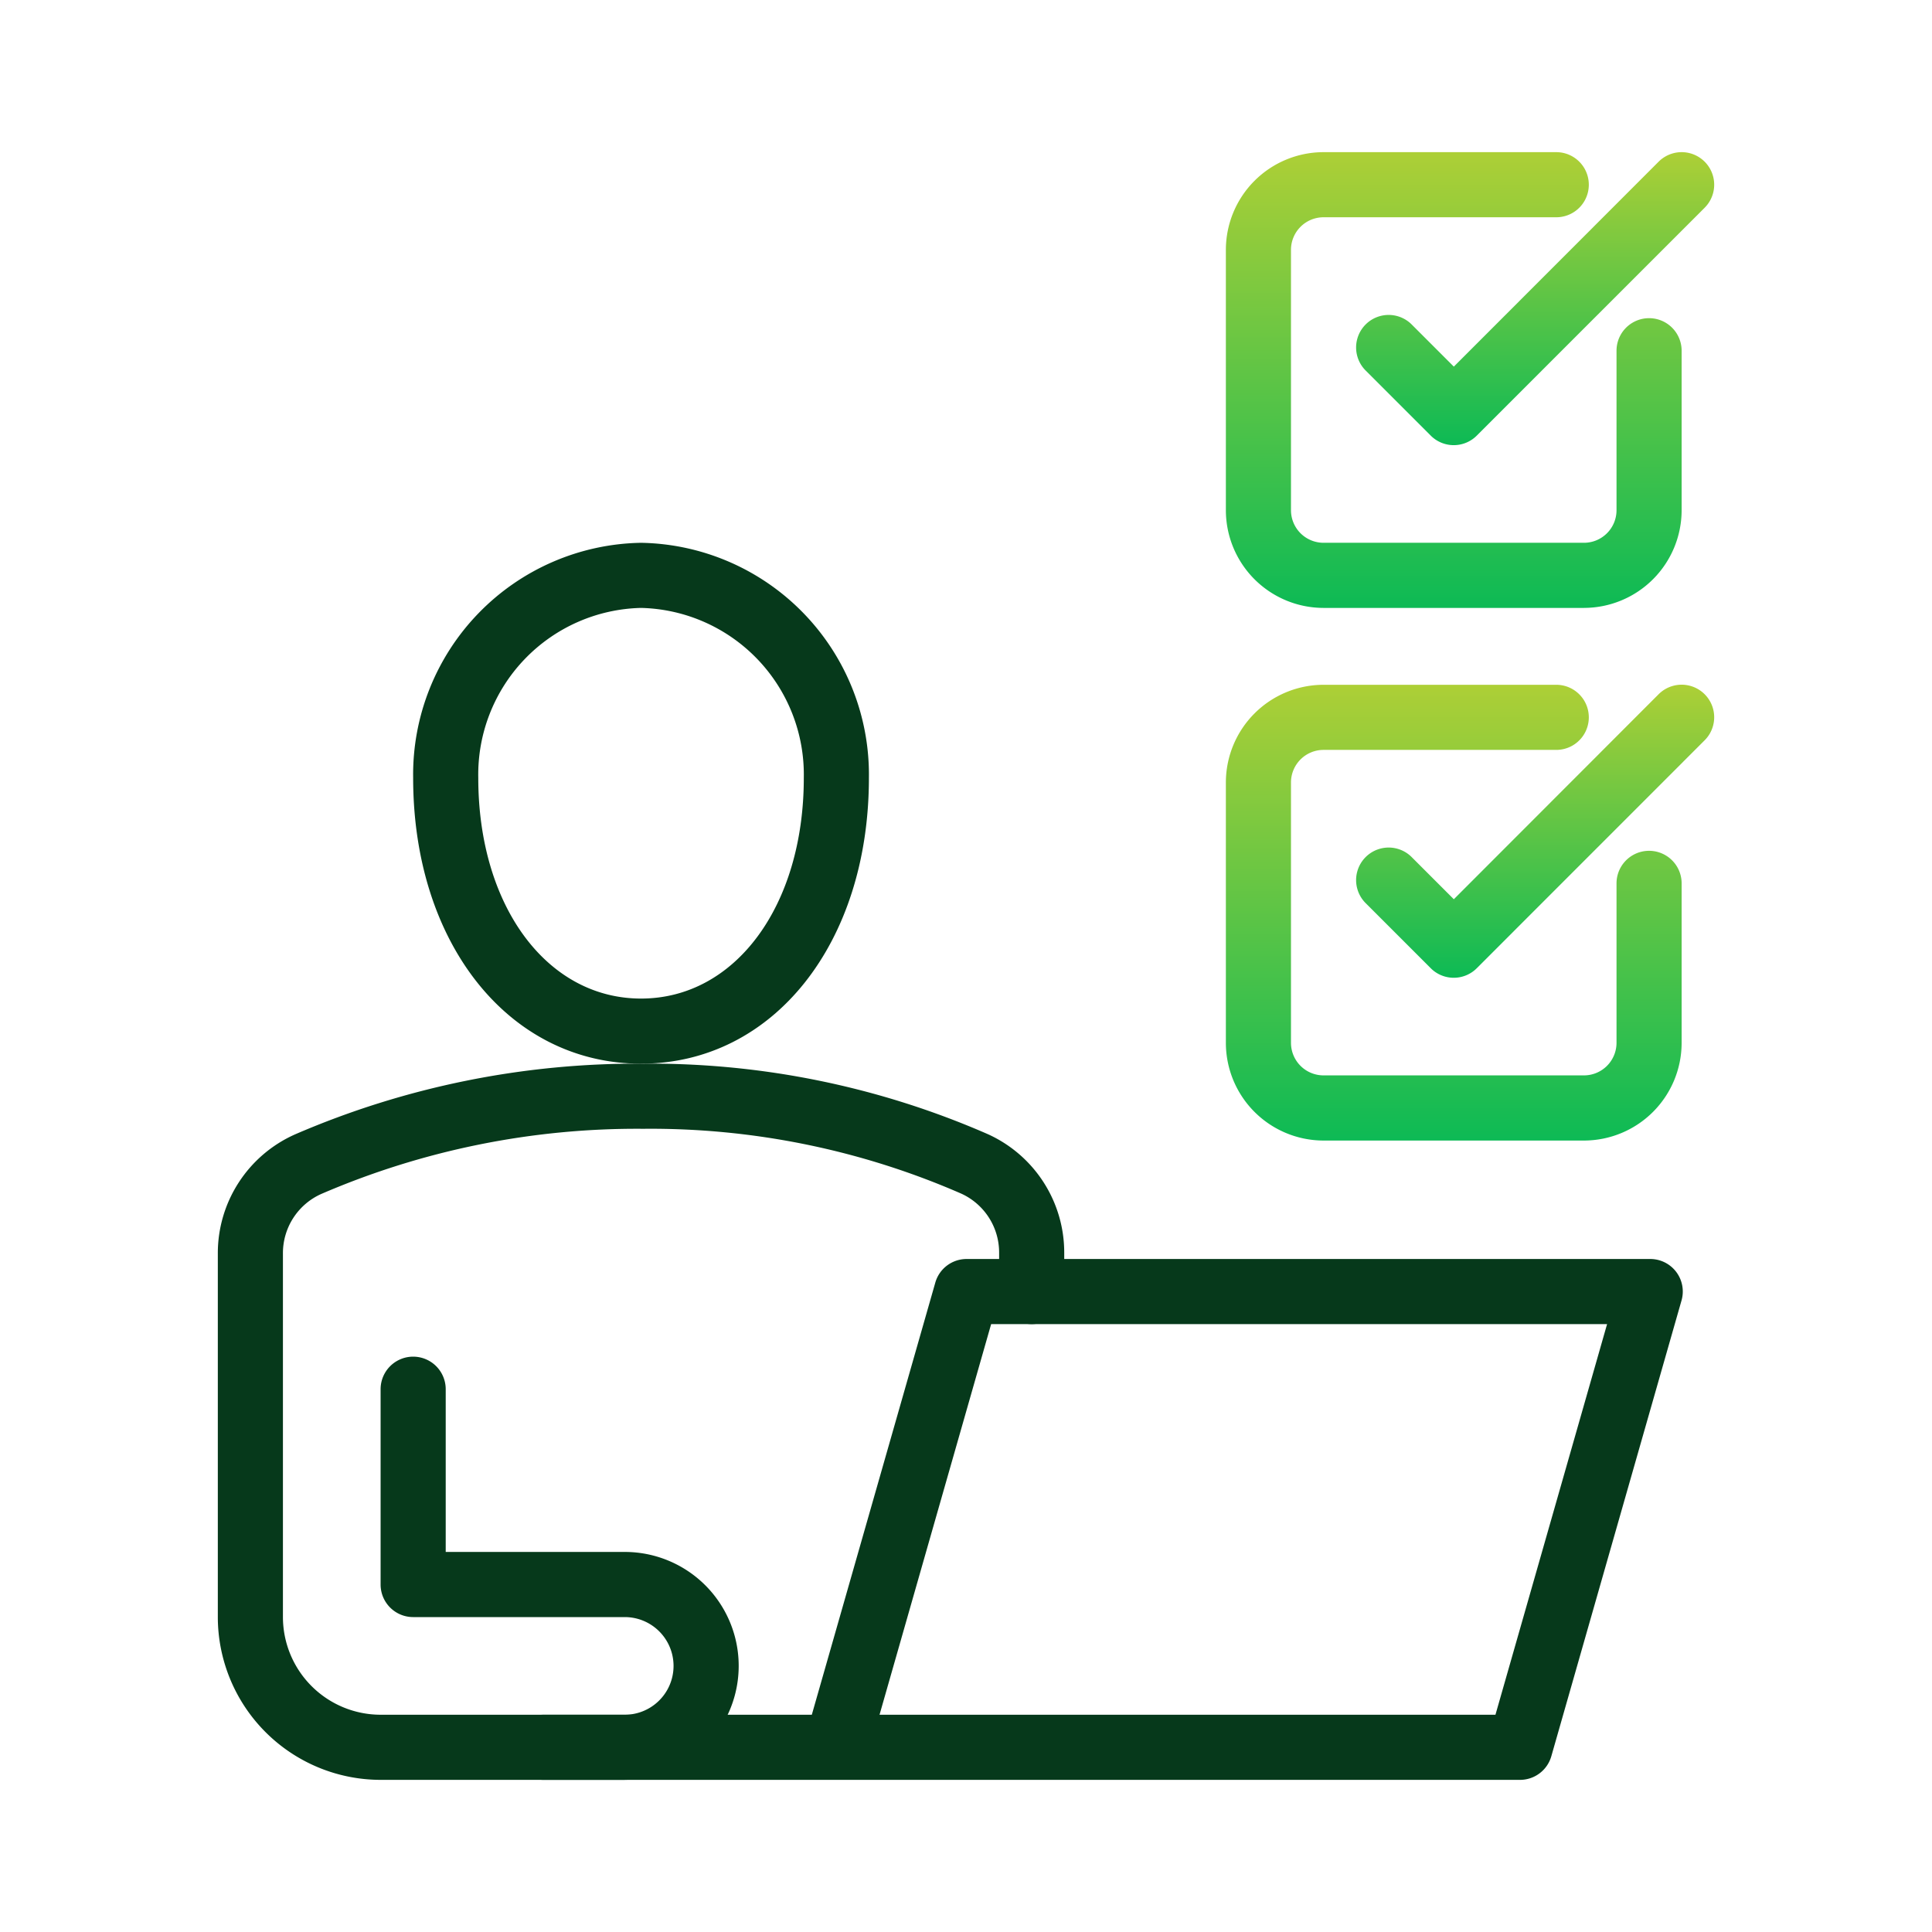
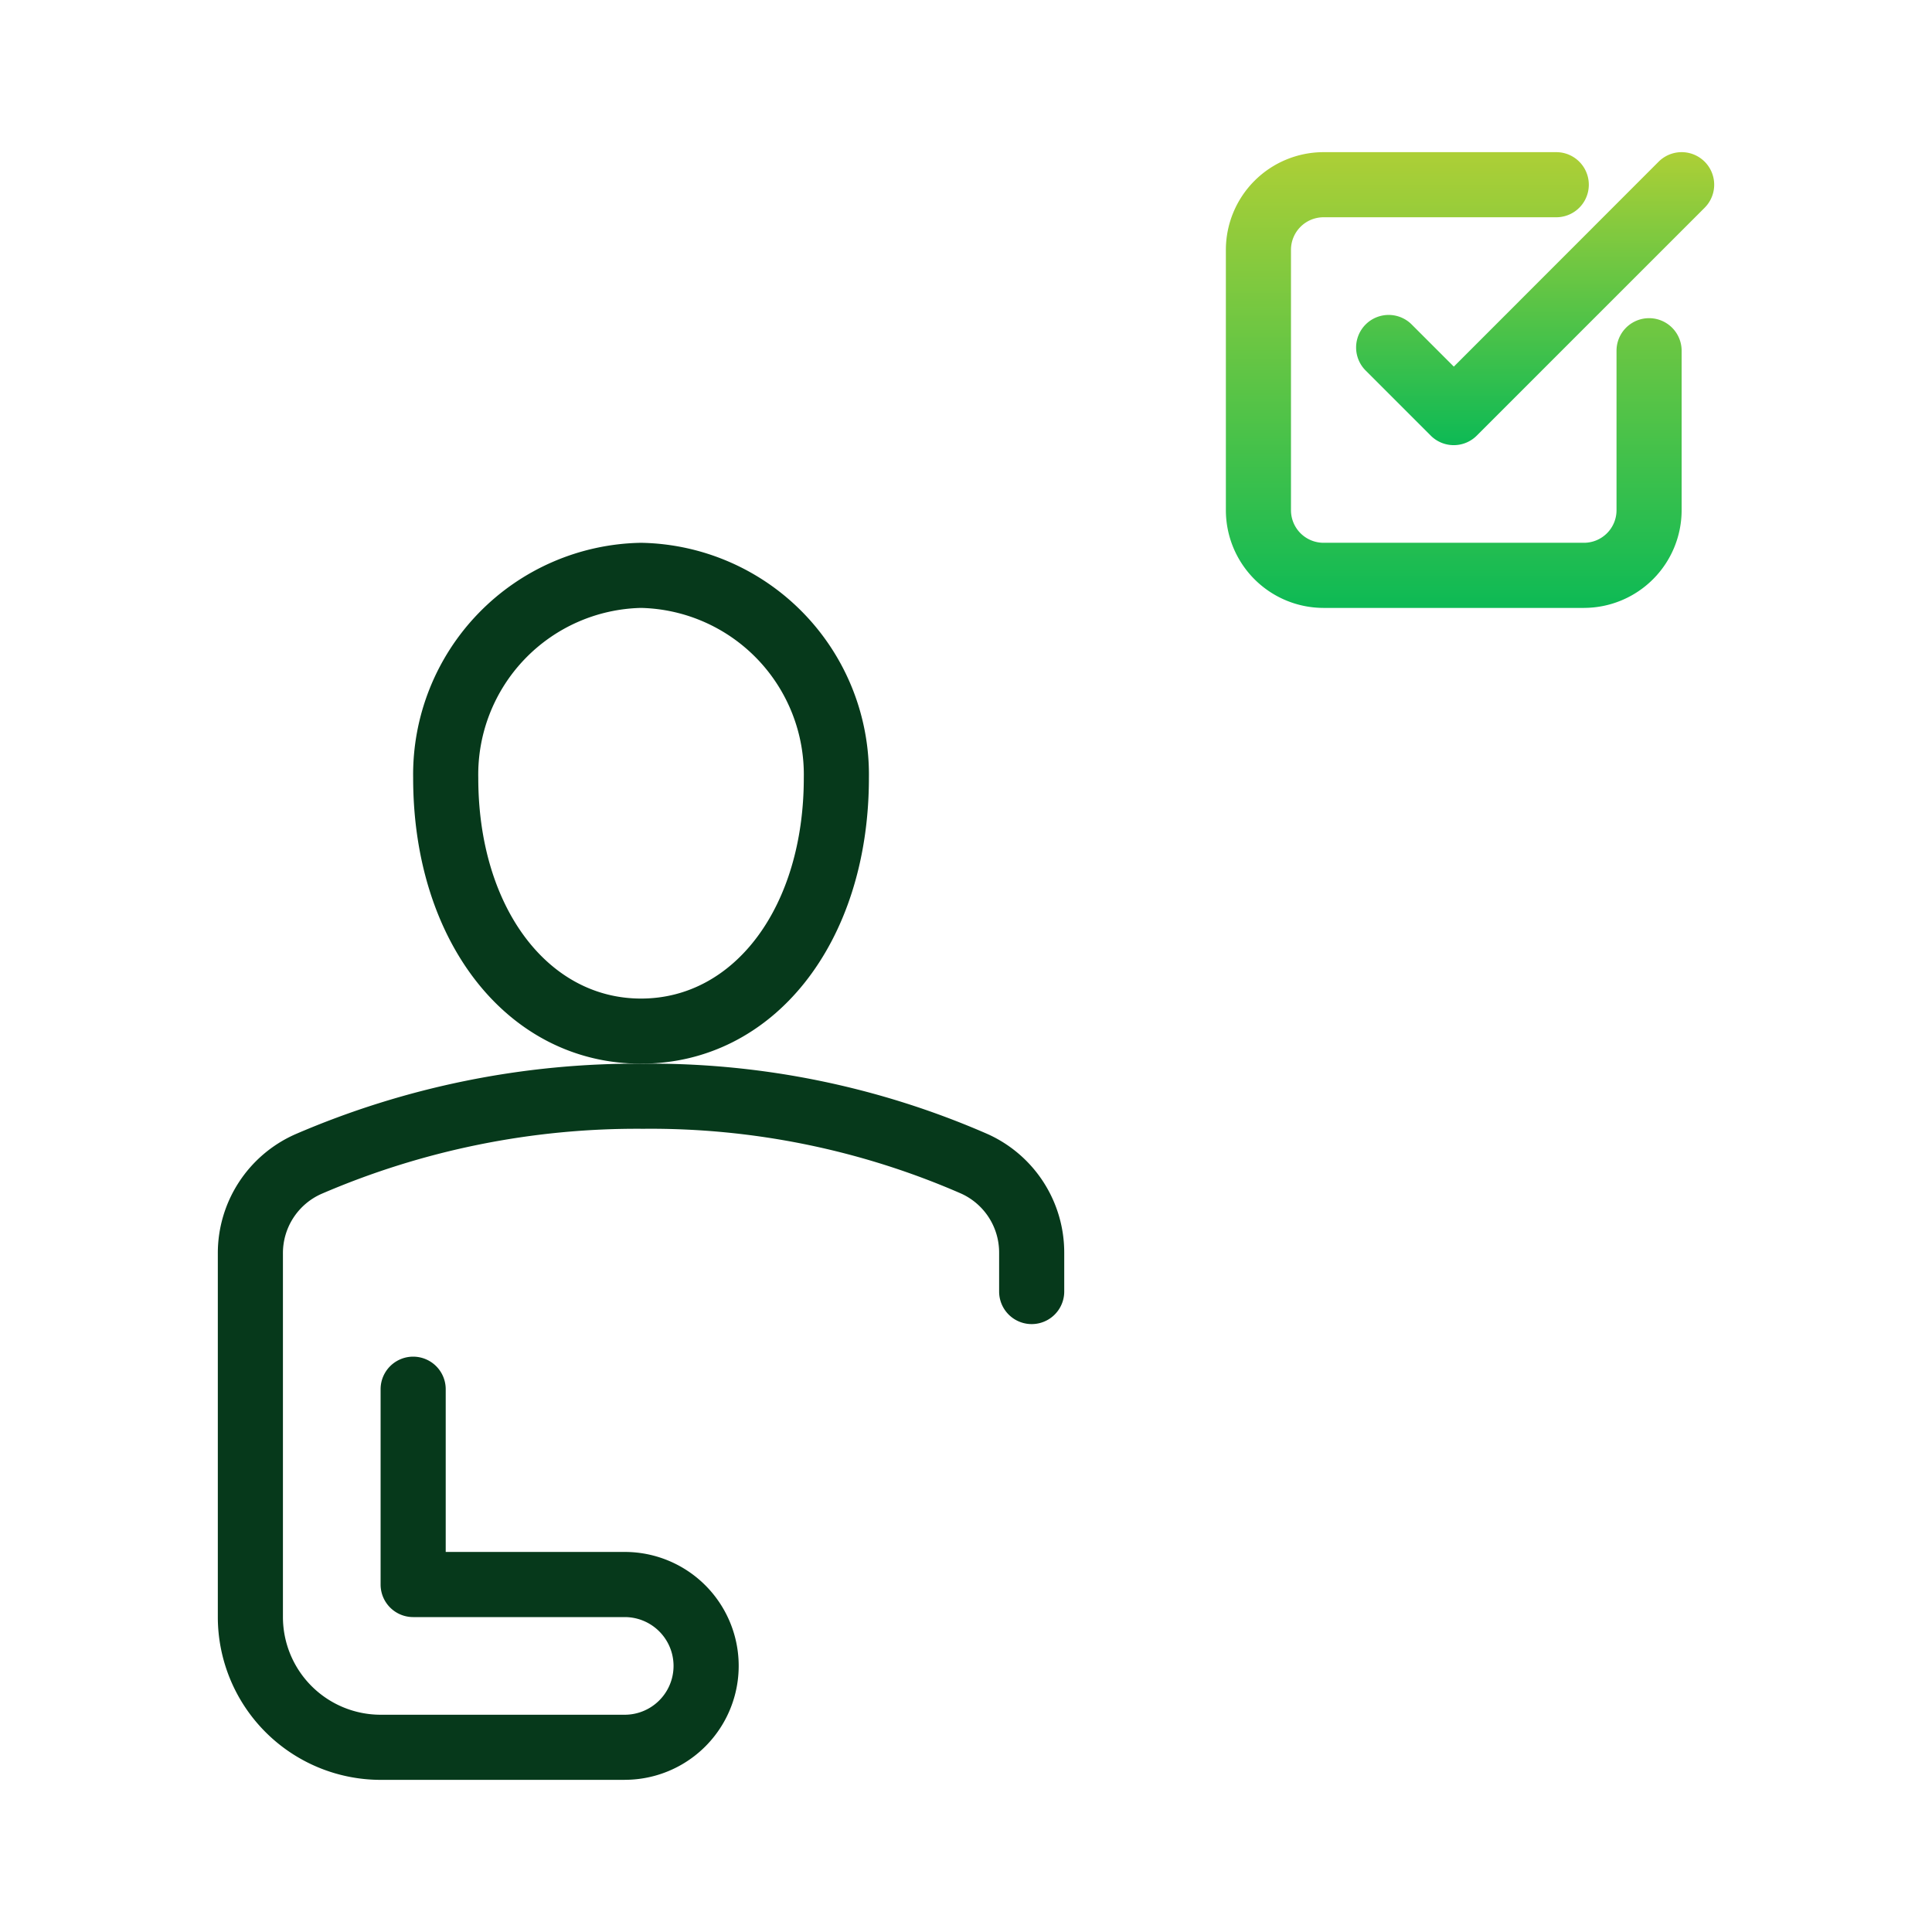
<svg xmlns="http://www.w3.org/2000/svg" height="110" viewBox="0 0 110 110" width="110">
  <clipPath id="a">
    <path d="m0 0h85.196v92.675h-85.196z" />
  </clipPath>
  <linearGradient id="b" gradientUnits="objectBoundingBox" x1=".5" x2=".5" y2="1">
    <stop offset="0" stop-color="#adcf36" />
    <stop offset="1" stop-color="#0dba55" />
  </linearGradient>
  <g clip-path="url(#a)" transform="translate(12.402 8.663)">
    <path d="m18.974 41.656c-7.517 0-12.974-6.841-12.974-16.268a13.2 13.2 0 0 1 12.974-13.388 13.2 13.2 0 0 1 12.975 13.388c0 9.427-5.457 16.268-12.974 16.268m0-25.949a9.492 9.492 0 0 0 -9.267 9.681c0 7.277 3.9 12.561 9.267 12.561s9.267-5.284 9.267-12.561a9.492 9.492 0 0 0 -9.267-9.681" fill="#06391b" transform="translate(5.121 10.242)" />
-     <path d="m27.537 63.656h-16.684a1.853 1.853 0 1 1 0-3.707h15.284l7.03-24.6a1.852 1.852 0 0 1 1.782-1.349h38.923a1.851 1.851 0 0 1 1.783 2.361l-7.413 25.949a1.854 1.854 0 0 1 -1.783 1.346zm2.456-3.707h35.068l6.356-22.242h-35.069z" fill="#06391b" transform="translate(7.682 29.019)" />
    <path d="m23.169 68.777h-13.902a9.278 9.278 0 0 1 -9.267-9.268v-20.709a7.4 7.4 0 0 1 4.385-6.769 49.07 49.07 0 0 1 19.827-4.031 47.921 47.921 0 0 1 19.64 4.018 7.4 7.4 0 0 1 4.339 6.75v2.206a1.853 1.853 0 1 1 -3.707 0v-2.205a3.686 3.686 0 0 0 -2.154-3.369 44.175 44.175 0 0 0 -18.118-3.692 45.358 45.358 0 0 0 -18.327 3.712 3.688 3.688 0 0 0 -2.178 3.38v20.709a5.567 5.567 0 0 0 5.56 5.56h13.9a2.78 2.78 0 1 0 0-5.56h-12.046a1.853 1.853 0 0 1 -1.853-1.854v-11.12a1.853 1.853 0 1 1 3.707 0v9.265h10.194a6.487 6.487 0 1 1 0 12.974" fill="#06391b" transform="translate(0 23.898)" />
    <g fill="url(#b)">
      <path d="m51.353 25.949h-14.827a5.567 5.567 0 0 1 -5.561-5.56v-14.829a5.567 5.567 0 0 1 5.561-5.56h13.25a1.853 1.853 0 0 1 0 3.707h-13.25a1.855 1.855 0 0 0 -1.854 1.853v14.828a1.855 1.855 0 0 0 1.854 1.853h14.827a1.855 1.855 0 0 0 1.854-1.853v-9.082a1.853 1.853 0 1 1 3.707 0v9.082a5.567 5.567 0 0 1 -5.56 5.56" transform="translate(26.429)" />
      <path d="m40.526 16.682a1.848 1.848 0 0 1 -1.31-.543l-3.707-3.707a1.853 1.853 0 0 1 2.621-2.621l2.4 2.4 11.66-11.668a1.853 1.853 0 1 1 2.621 2.621l-12.975 12.975a1.848 1.848 0 0 1 -1.31.543" transform="translate(29.843)" />
-       <path d="m51.353 42.31h-14.827a5.567 5.567 0 0 1 -5.561-5.561v-14.828a5.567 5.567 0 0 1 5.561-5.56h13.25a1.853 1.853 0 0 1 0 3.707h-13.25a1.855 1.855 0 0 0 -1.854 1.853v14.828a1.855 1.855 0 0 0 1.854 1.851h14.827a1.855 1.855 0 0 0 1.854-1.854v-9.079a1.853 1.853 0 1 1 3.707 0v9.082a5.567 5.567 0 0 1 -5.56 5.561" transform="translate(26.429 13.965)" />
-       <path d="m40.526 33.043a1.848 1.848 0 0 1 -1.31-.543l-3.707-3.707a1.853 1.853 0 1 1 2.621-2.621l2.4 2.4 11.66-11.672a1.853 1.853 0 1 1 2.621 2.621l-12.975 12.979a1.848 1.848 0 0 1 -1.31.543" transform="translate(29.843 13.964)" />
    </g>
  </g>
  <path d="m0 0h110v110h-110z" fill="none" />
</svg>